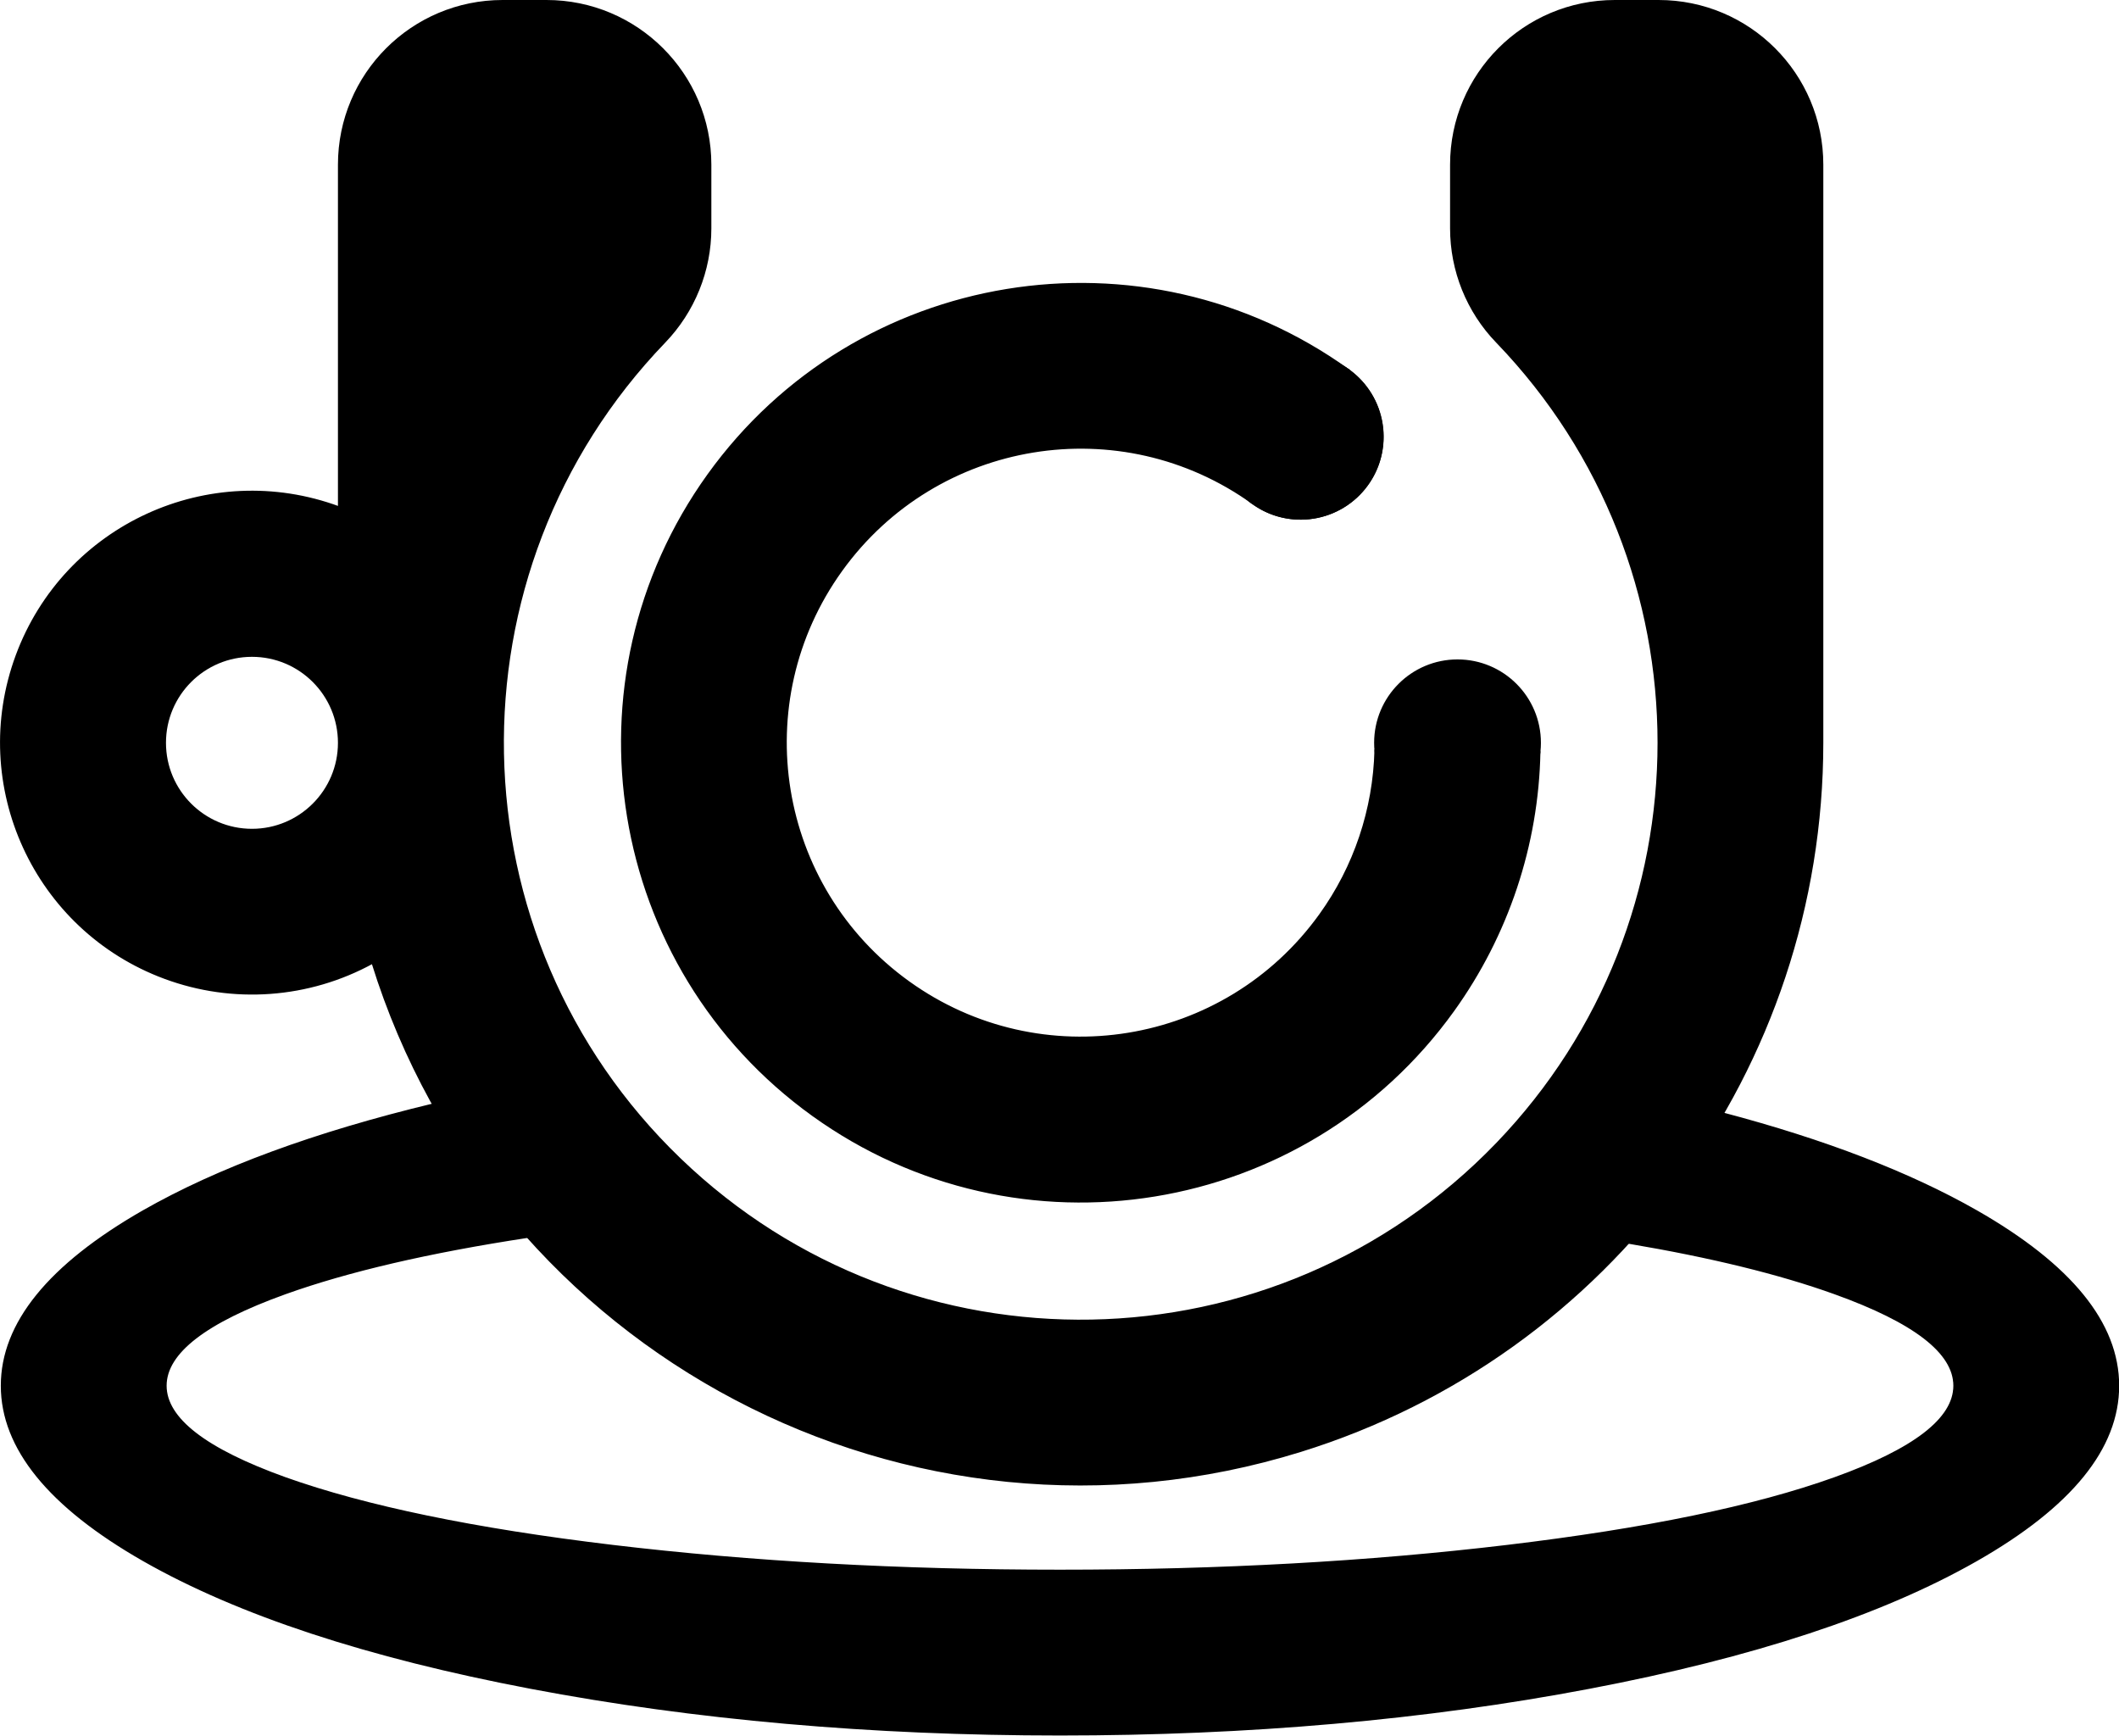
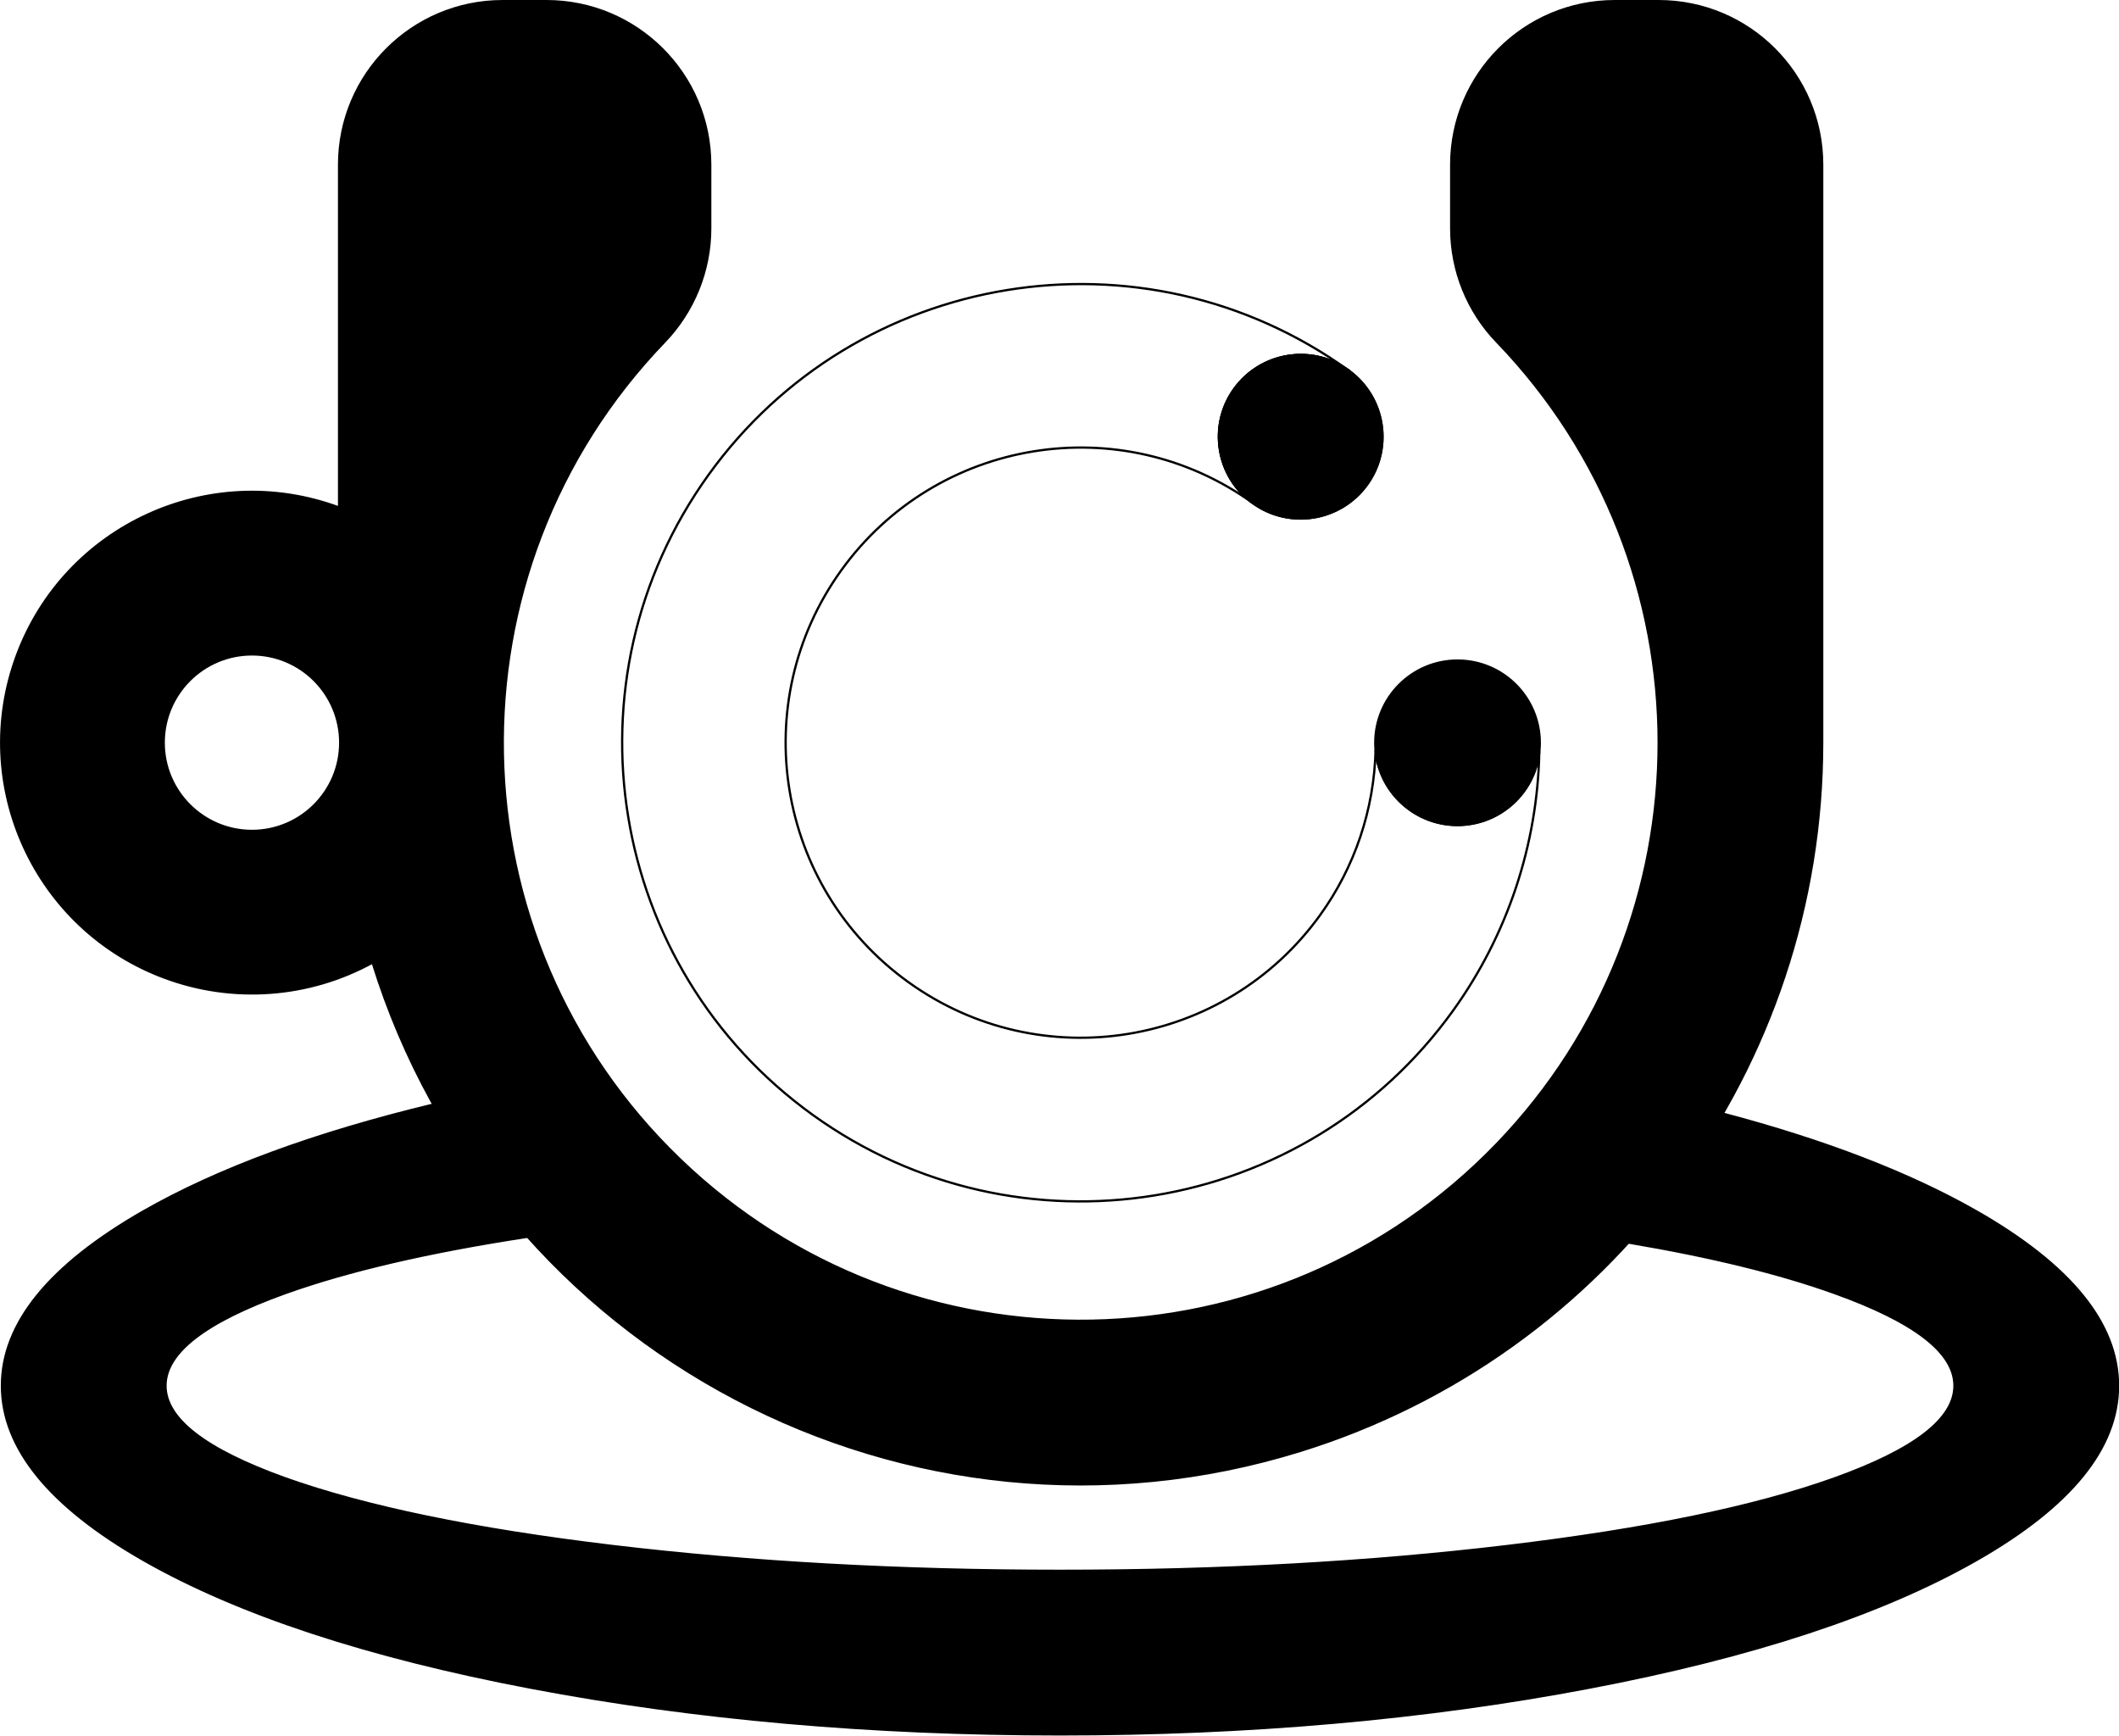
<svg xmlns="http://www.w3.org/2000/svg" id="Layer_1" viewBox="0 0 130.86 107.18">
  <defs>
    <style>.cls-1{fill-rule:evenodd;}.cls-2{fill:none;stroke:#000;stroke-linecap:round;stroke-linejoin:round;stroke-width:.14px;}</style>
  </defs>
  <g id="HATCH">
    <path class="cls-1" d="m112.53,45.87V10.17c0-5.58-4.52-10.1-10.1-10.1h-2.71c-5.58,0-10.1,4.52-10.1,10.1v3.93c0,2.61,1.01,5.13,2.83,7.01,13.31,13.82,13.31,35.69,0,49.52-13.67,14.2-36.27,14.62-50.47.95-14.2-13.67-14.62-36.27-.95-50.47,1.81-1.88,2.83-4.39,2.83-7.01v-3.93C43.86,4.59,39.33.07,33.75.07h-2.71c-5.58,0-10.1,4.52-10.1,10.1v21.17c-8.02-2.97-16.93,1.12-19.9,9.14-2.97,8.02,1.12,16.93,9.14,19.9,4.21,1.56,8.89,1.22,12.83-.94,7.5,24.15,33.16,37.65,57.31,30.15,19.16-5.95,32.21-23.67,32.21-43.73m-102.35,0c0-2.97,2.41-5.38,5.38-5.38s5.38,2.41,5.38,5.38-2.41,5.38-5.38,5.38-5.38-2.41-5.38-5.38Z" />
  </g>
  <g id="LWPOLYLINE">
    <path class="cls-2" d="m112.53,45.87V10.17c0-5.58-4.52-10.1-10.1-10.1h-2.71c-5.58,0-10.1,4.52-10.1,10.1v3.93c0,2.61,1.01,5.13,2.83,7.01,13.31,13.82,13.31,35.69,0,49.52-13.67,14.2-36.27,14.62-50.47.95-14.2-13.67-14.62-36.27-.95-50.47,1.81-1.88,2.83-4.39,2.83-7.01v-3.93C43.86,4.59,39.33.07,33.75.07h-2.71c-5.58,0-10.1,4.52-10.1,10.1v21.17c-8.02-2.97-16.93,1.12-19.9,9.14s1.12,16.93,9.14,19.9c4.21,1.56,8.89,1.22,12.83-.94,7.5,24.15,33.16,37.65,57.31,30.15,19.16-5.95,32.21-23.67,32.21-43.73Z" />
  </g>
  <g id="LWPOLYLINE-2">
-     <circle class="cls-2" cx="15.56" cy="45.87" r="5.38" />
-   </g>
+     </g>
  <g id="HATCH-2">
    <circle cx="90.01" cy="45.87" r="5.08" />
  </g>
  <g id="CIRCLE">
    <circle class="cls-2" cx="90.01" cy="45.87" r="5.08" />
  </g>
  <g id="HATCH-3">
    <circle cx="80.33" cy="26.97" r="5.05" />
  </g>
  <g id="CIRCLE-2">
    <circle class="cls-2" cx="80.33" cy="26.97" r="5.05" />
  </g>
  <g id="LINE">
    <line class="cls-2" x1="77.38" y1="31.07" x2="83.27" y2="22.87" />
  </g>
  <g id="HATCH-4">
-     <path class="cls-1" d="m83.27,22.87l-5.9,8.2c2.26,1.63,5.42,1.11,7.05-1.15s1.11-5.42-1.15-7.05Z" />
-   </g>
+     </g>
  <g id="LWPOLYLINE-3">
    <path class="cls-2" d="m83.27,22.87l-5.9,8.2c2.26,1.63,5.42,1.11,7.05-1.15s1.11-5.42-1.15-7.05Z" />
  </g>
  <g id="HATCH-5">
-     <path class="cls-1" d="m83.27,22.87c-2.26-1.63-5.42-1.11-7.05,1.15s-1.11,5.42,1.15,7.05l5.9-8.2Z" />
-   </g>
+     </g>
  <g id="LWPOLYLINE-4">
    <path class="cls-2" d="m83.27,22.87c-2.26-1.63-5.42-1.11-7.05,1.15s-1.11,5.42,1.15,7.05l5.9-8.2Z" />
  </g>
  <g id="HATCH-6">
-     <path class="cls-1" d="m95.05,46.43c-.27,2.4-2.19,4.27-4.59,4.49-2.79.25-5.26-1.81-5.51-4.6-.09,3.66-1.28,7.21-3.42,10.18-5.88,8.17-17.26,10.03-25.43,4.15-8.17-5.88-10.03-17.26-4.15-25.43s17.26-10.03,25.43-4.15c-2.26-1.63-2.78-4.79-1.15-7.05s4.79-2.78,7.05-1.15c-12.7-9.13-30.4-6.24-39.53,6.46s-6.24,30.4,6.46,39.53c12.7,9.13,30.4,6.24,39.53-6.46,3.35-4.66,5.21-10.23,5.32-15.97Z" />
-   </g>
+     </g>
  <g id="LWPOLYLINE-5">
    <path class="cls-2" d="m95.05,46.43c-.27,2.4-2.19,4.27-4.59,4.49-2.79.25-5.26-1.81-5.51-4.6-.09,3.66-1.28,7.21-3.42,10.18-5.88,8.17-17.26,10.03-25.43,4.15-8.17-5.88-10.03-17.26-4.15-25.43s17.26-10.03,25.43-4.15c-2.26-1.63-2.78-4.79-1.15-7.05s4.79-2.78,7.05-1.15c-12.7-9.13-30.4-6.24-39.53,6.46s-6.24,30.4,6.46,39.53c12.7,9.13,30.4,6.24,39.53-6.46,3.35-4.66,5.21-10.23,5.32-15.97Z" />
  </g>
  <g id="HATCH-7">
    <polygon class="cls-1" points="32.59 76.38 31.77 75.43 30.97 74.46 30.2 73.47 29.46 72.46 28.74 71.42 28.05 70.37 27.39 69.3 26.77 68.21 24.09 68.89 21.54 69.61 19.11 70.37 16.81 71.18 14.64 72.02 12.59 72.91 10.67 73.84 8.87 74.81 6.82 76.07 5.04 77.35 3.54 78.66 2.3 80 1.35 81.35 .66 82.74 .25 84.14 .12 85.57 .25 87 .66 88.41 1.35 89.79 2.3 91.15 3.54 92.48 5.04 93.79 6.82 95.08 8.87 96.34 11.16 97.56 13.65 98.71 16.34 99.79 19.23 100.81 22.32 101.76 25.6 102.65 29.09 103.47 32.79 104.22 36.61 104.9 40.51 105.48 44.49 105.98 48.53 106.38 52.65 106.7 56.85 106.93 61.11 107.06 65.45 107.11 69.79 107.06 74.06 106.93 78.25 106.7 82.37 106.38 86.42 105.98 90.39 105.48 94.3 104.9 98.12 104.22 101.81 103.47 105.3 102.65 108.59 101.76 111.68 100.81 114.57 99.79 117.26 98.71 119.75 97.56 122.04 96.34 124.09 95.08 125.87 93.79 127.37 92.48 128.6 91.15 129.56 89.79 130.24 88.41 130.65 87 130.79 85.57 130.65 84.14 130.24 82.74 129.56 81.35 128.6 80 127.37 78.66 125.87 77.35 124.09 76.07 122.04 74.81 120.43 73.94 118.73 73.1 116.92 72.3 115.02 71.53 113.01 70.79 110.91 70.09 108.7 69.42 106.39 68.78 105.76 69.84 105.09 70.88 104.41 71.91 103.69 72.92 102.95 73.9 102.18 74.87 101.38 75.82 100.56 76.74 102.43 77.07 104.22 77.42 105.93 77.79 107.56 78.17 109.11 78.56 110.59 78.98 111.98 79.41 113.29 79.86 115.02 80.53 116.53 81.21 117.8 81.9 118.84 82.61 119.65 83.33 120.23 84.07 120.57 84.81 120.69 85.57 120.57 86.33 120.23 87.08 119.65 87.81 118.84 88.53 117.8 89.24 116.53 89.94 115.02 90.62 113.29 91.29 111.35 91.93 109.25 92.54 106.98 93.12 104.53 93.66 101.92 94.17 99.14 94.64 96.19 95.07 93.07 95.47 89.84 95.83 86.54 96.14 83.18 96.41 79.76 96.62 76.27 96.79 72.73 96.91 69.12 96.98 65.45 97 61.78 96.98 58.18 96.91 54.63 96.79 51.15 96.62 47.73 96.41 44.37 96.14 41.07 95.83 37.84 95.47 34.72 95.07 31.77 94.64 28.99 94.17 26.37 93.66 23.93 93.12 21.66 92.54 19.55 91.93 17.62 91.29 15.88 90.62 14.38 89.94 13.11 89.24 12.07 88.53 11.26 87.81 10.68 87.08 10.34 86.33 10.22 85.57 10.34 84.81 10.68 84.07 11.26 83.33 12.07 82.61 13.11 81.9 14.38 81.21 15.88 80.53 17.62 79.86 19.13 79.35 20.74 78.86 22.45 78.39 24.27 77.95 26.19 77.52 28.22 77.12 30.36 76.74 32.59 76.38" />
  </g>
  <g id="SPLINE">
    <path class="cls-2" d="m32.59,76.38c-2.24-2.5-4.19-5.24-5.83-8.17-7.31,1.76-13.27,3.95-17.9,6.59C3.03,78.14.12,81.73.12,85.57s2.92,7.44,8.75,10.77c5.84,3.33,13.81,5.96,23.92,7.88,10.11,1.92,21,2.88,32.67,2.88s22.56-.96,32.67-2.88c10.11-1.92,18.08-4.55,23.92-7.88,5.84-3.33,8.75-6.92,8.75-10.77s-2.92-7.44-8.75-10.77c-4.14-2.36-9.36-4.37-15.65-6.03-1.65,2.86-3.6,5.52-5.83,7.96,5.1.86,9.34,1.9,12.73,3.12,4.93,1.77,7.4,3.67,7.4,5.72s-2.47,3.95-7.4,5.72c-4.93,1.77-11.67,3.16-20.22,4.18-8.54,1.02-17.75,1.53-27.62,1.53s-19.07-.51-27.62-1.53c-8.54-1.02-15.28-2.42-20.22-4.18-4.93-1.77-7.4-3.67-7.4-5.72s2.47-3.95,7.4-5.72c3.88-1.39,8.87-2.55,14.97-3.48Z" />
  </g>
</svg>